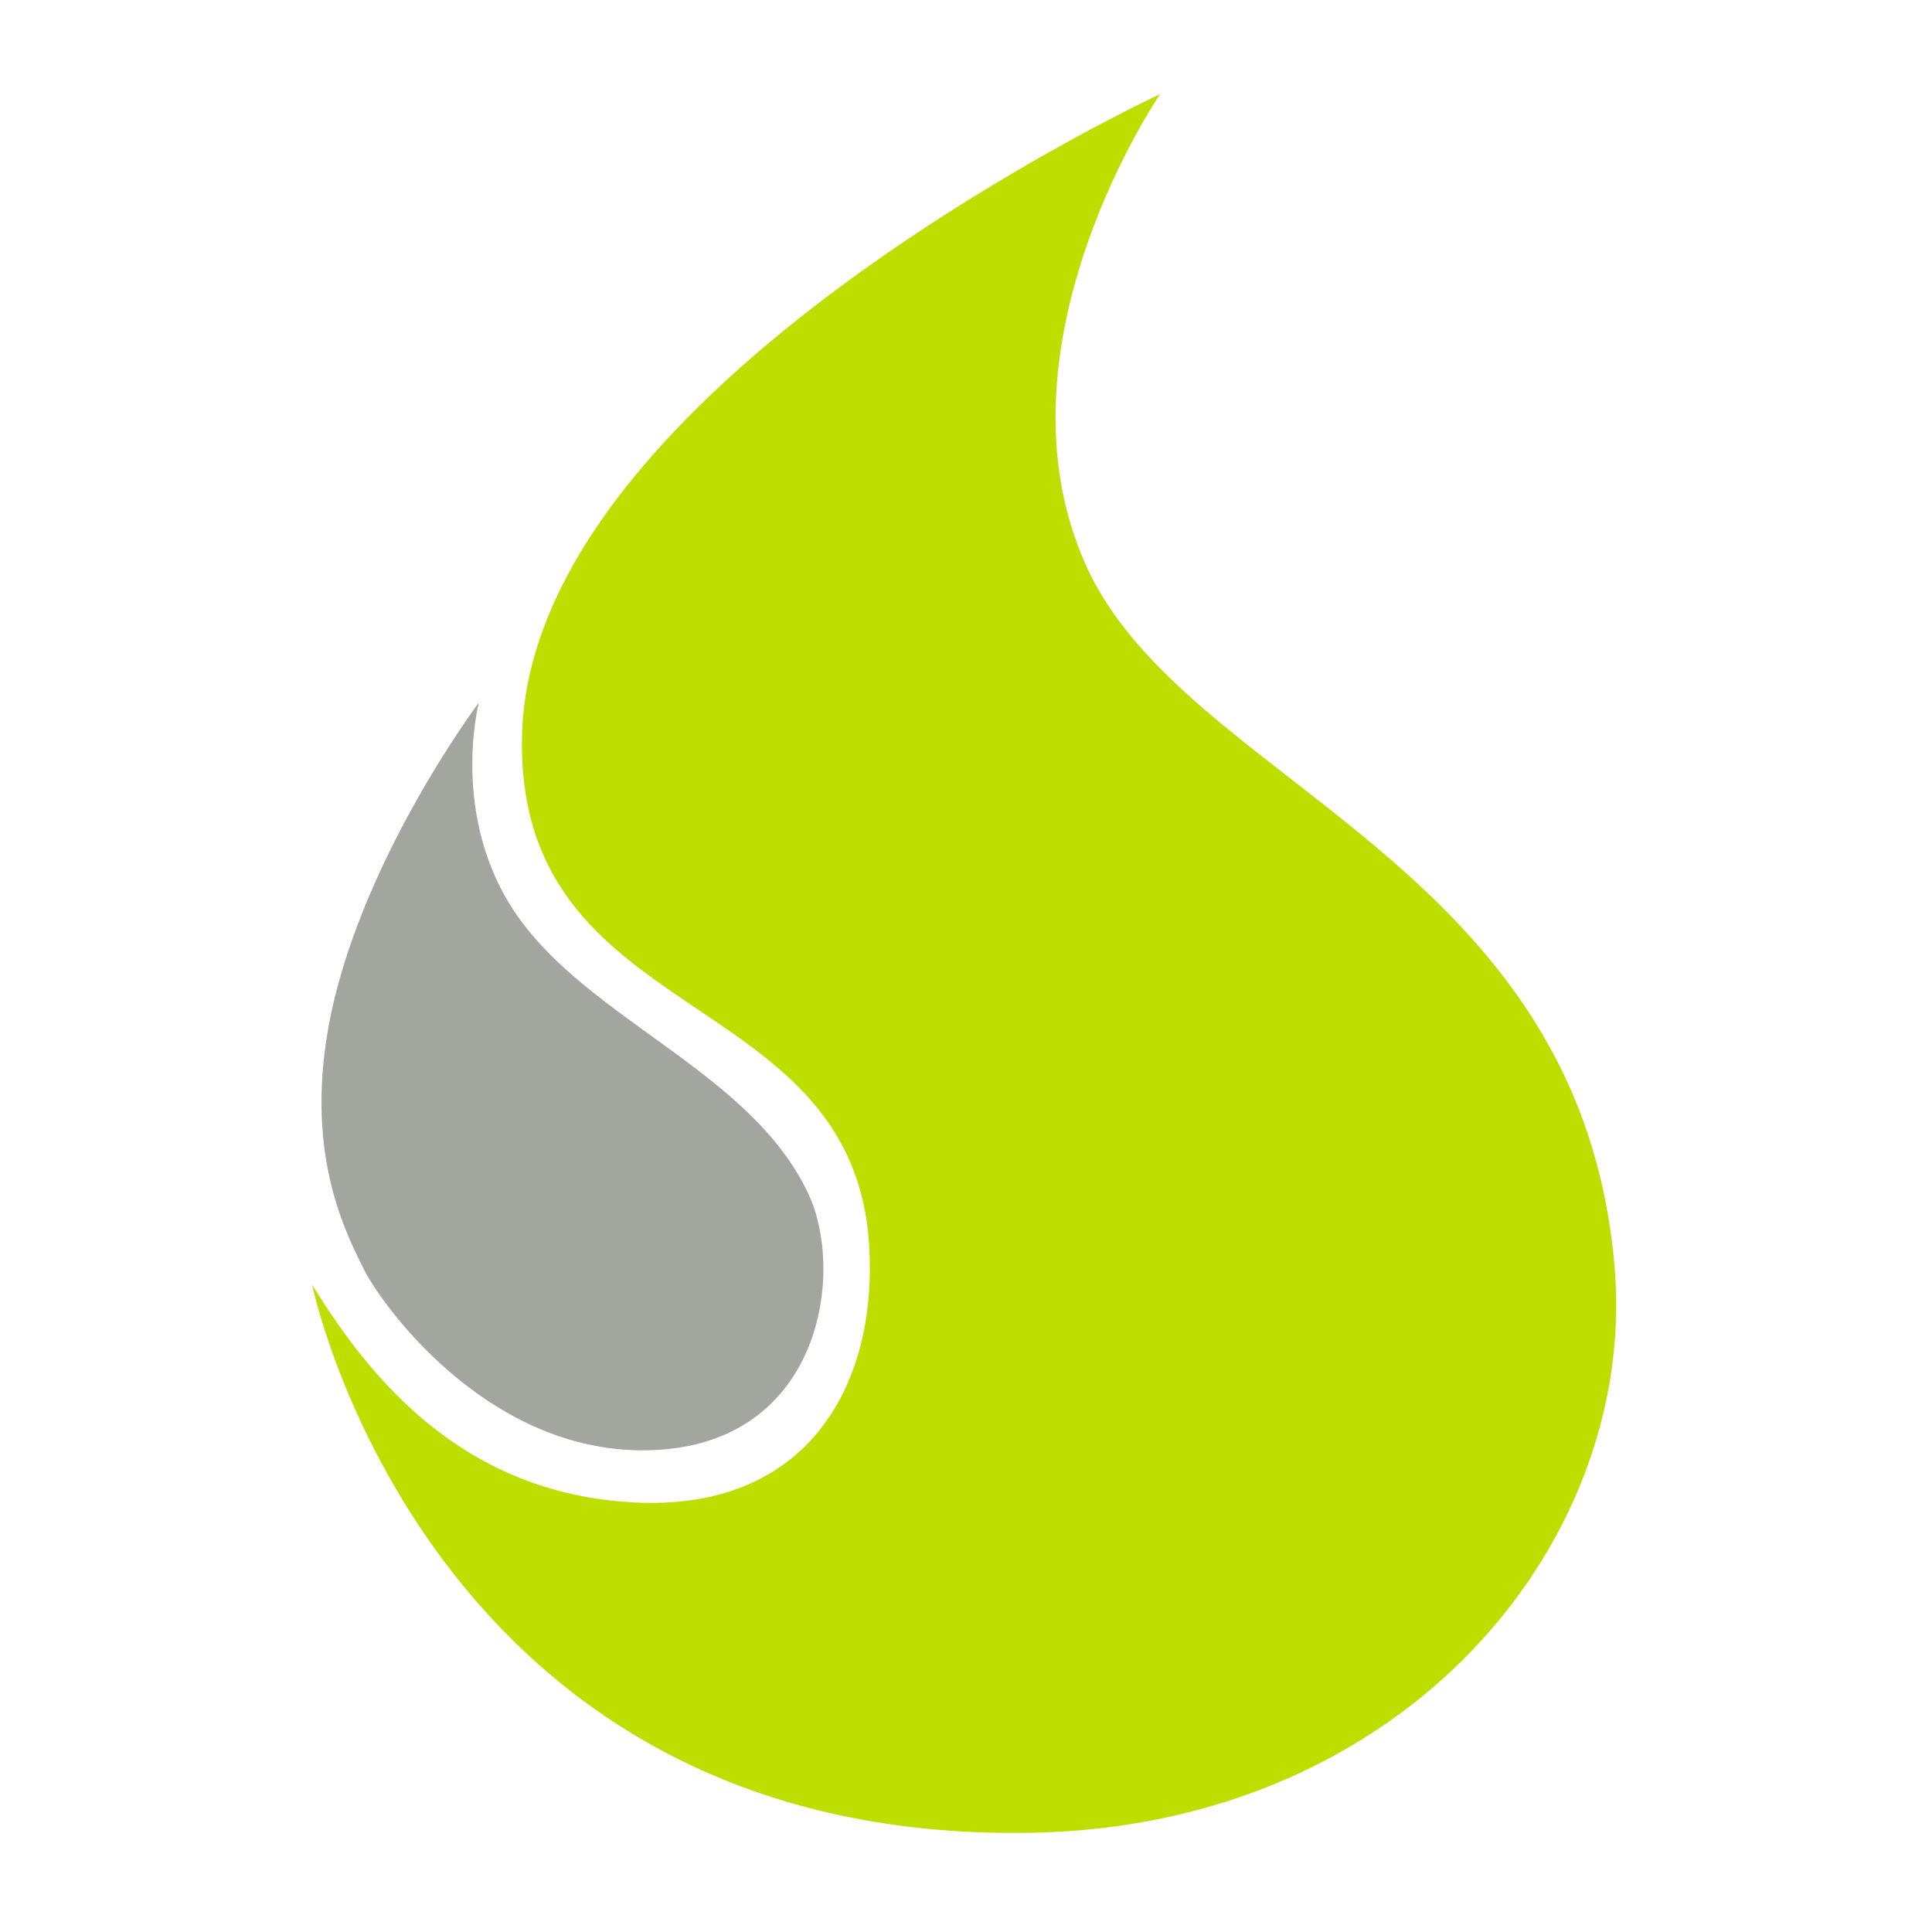
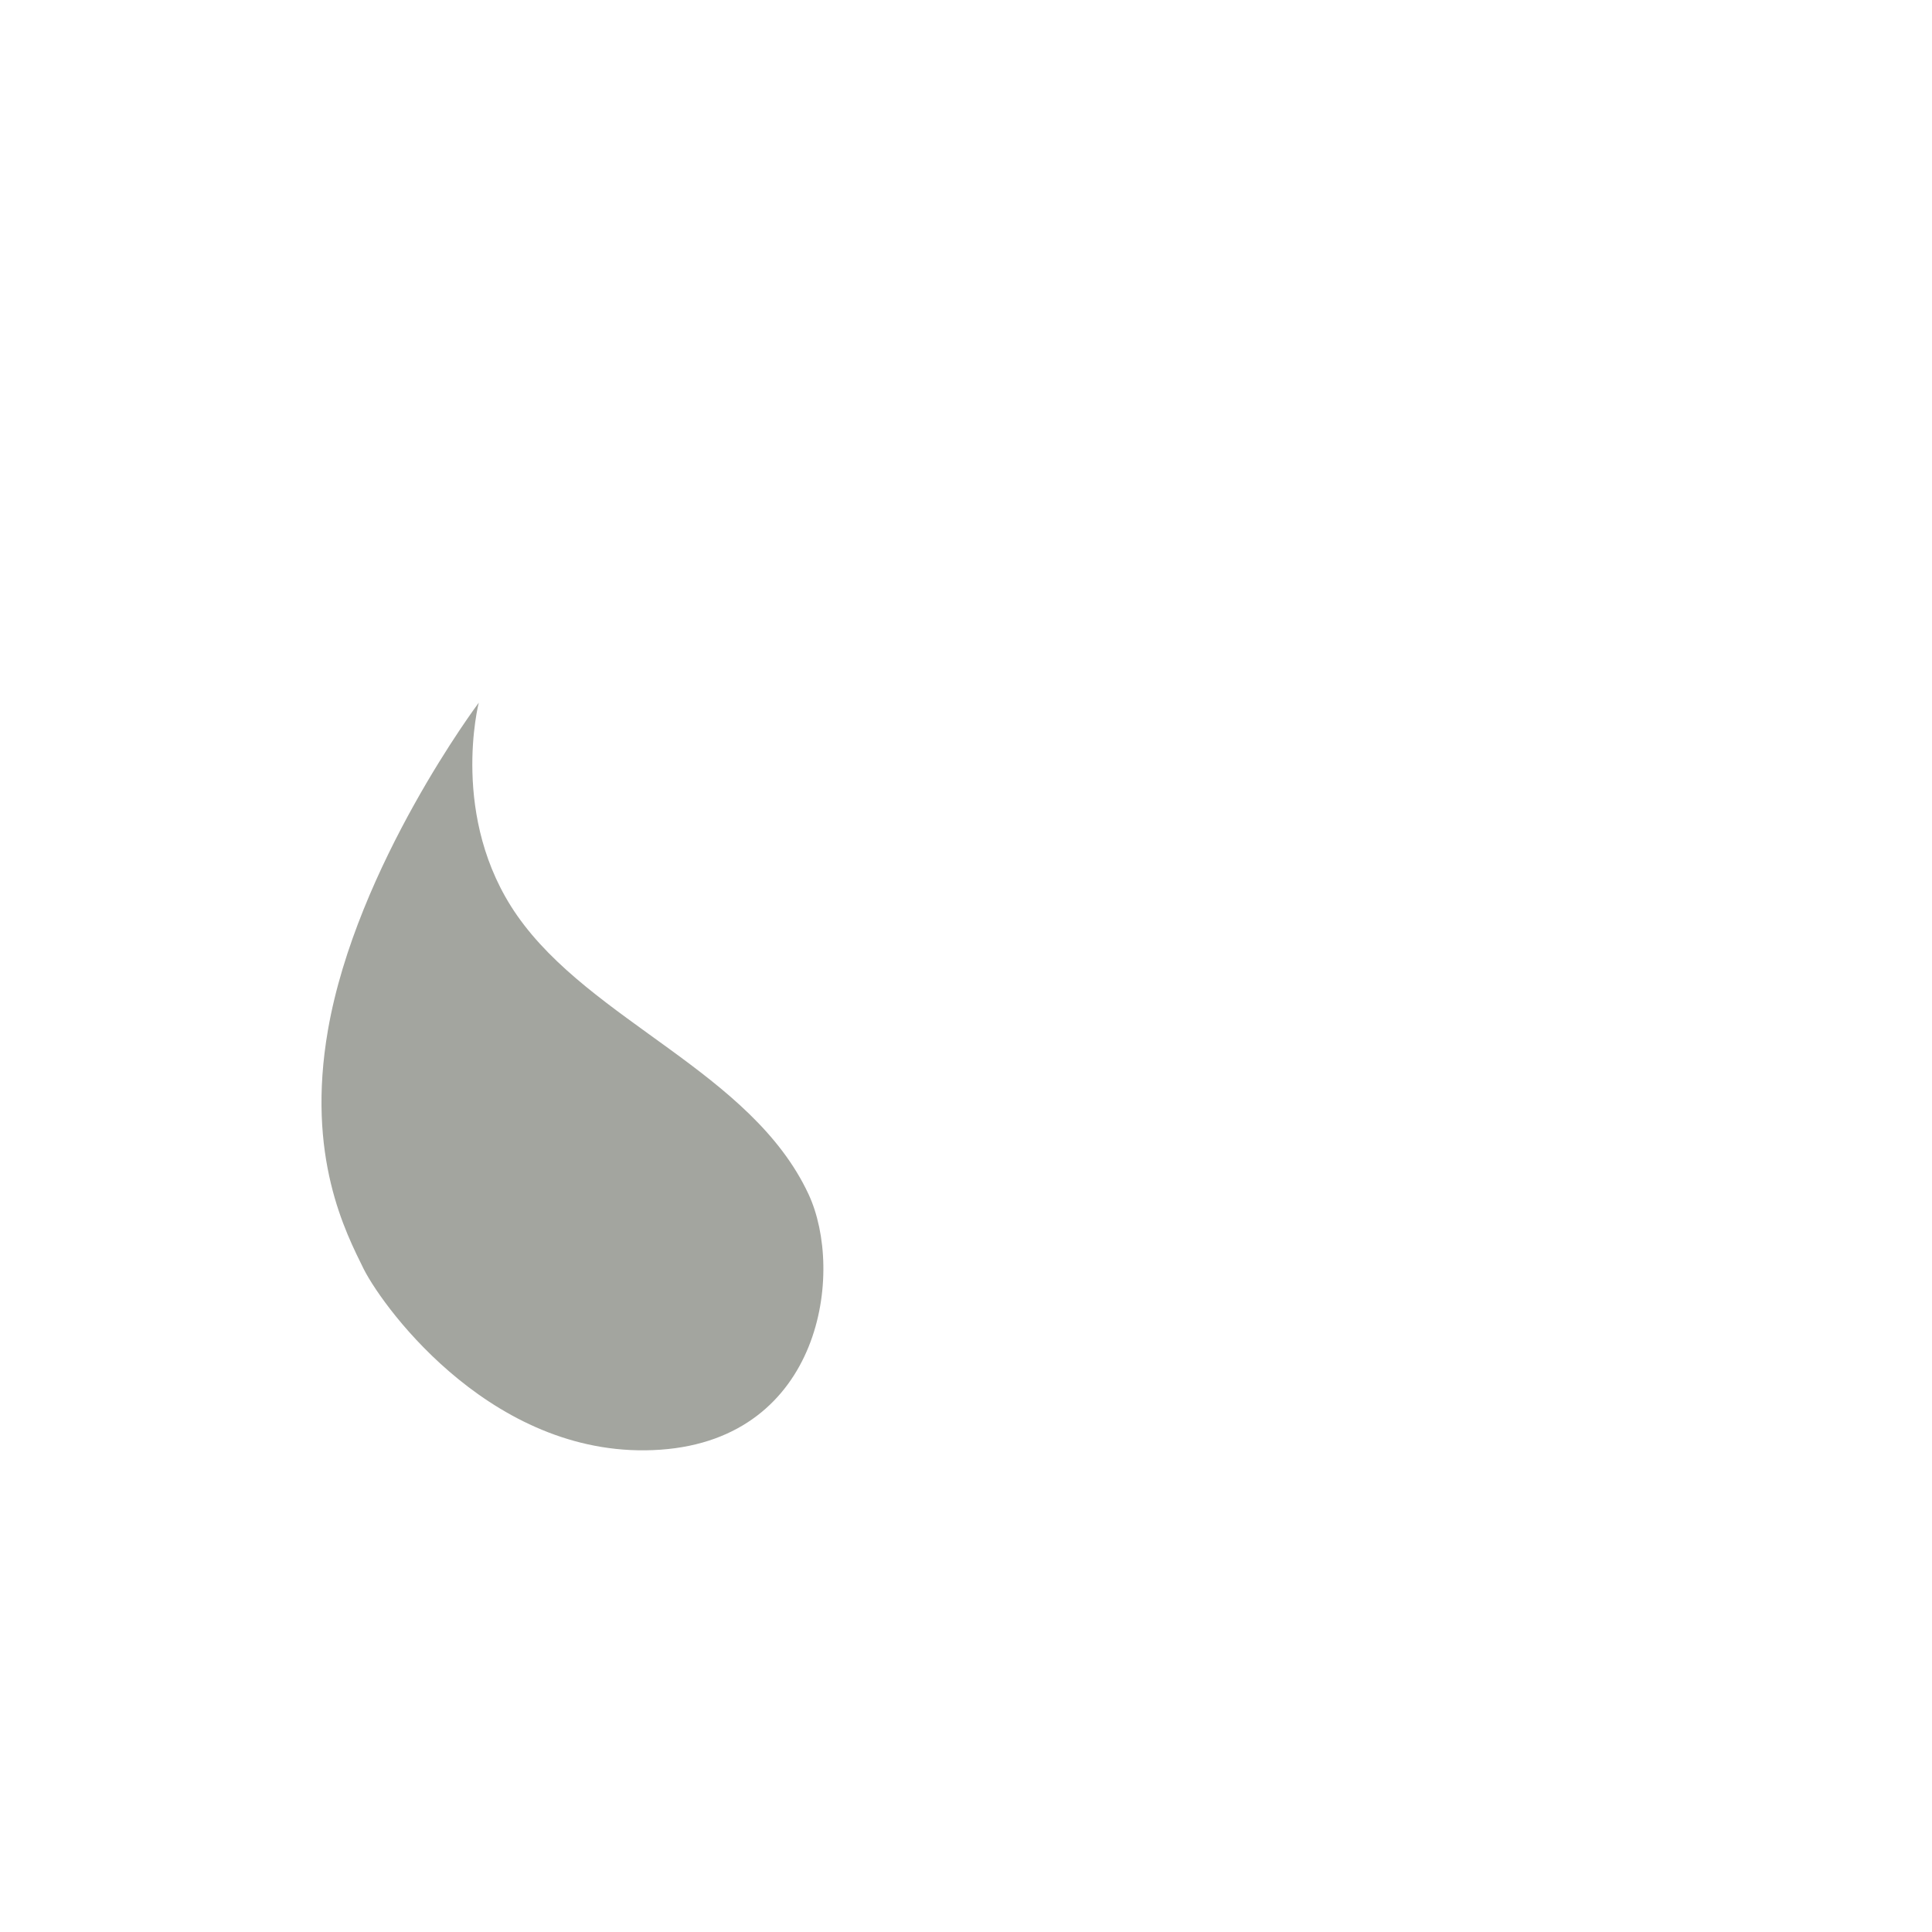
<svg xmlns="http://www.w3.org/2000/svg" id="Layer_1" width="500" height="500" viewBox="0 0 500 500">
  <rect width="500" height="500" style="fill:#fff; opacity:0;" />
-   <path d="M80.77,332.47c14.91,24.21,39.05,54.28,83.81,56.38,44.73,2.11,62.81-30.83,60.31-67.17-4.62-67.27-91.38-55.45-89.79-131.16,1.91-90.43,165.14-166.17,165.14-166.17,0,0-44.75,65.21-19.18,121.98,25.57,56.81,127.9,76.07,136.8,181.62,5.97,70.8-53.7,144.41-150.57,146.36-156.66,3.12-186.52-141.84-186.52-141.84" style="fill:#bede00;" />
  <path d="M209.24,309.04c-14.74-31.59-56.28-44.66-75.43-72.14-17.59-25.24-9.9-55.05-9.9-55.05,0,0-31.63,42.16-39.03,84.68-5.72,32.86,4.63,52.5,9.28,61.96,5.53,10.81,34.4,49.69,76.78,46.69,41.78-2.94,47.67-46.06,38.3-66.14" style="fill:#a3a59f;" />
</svg>